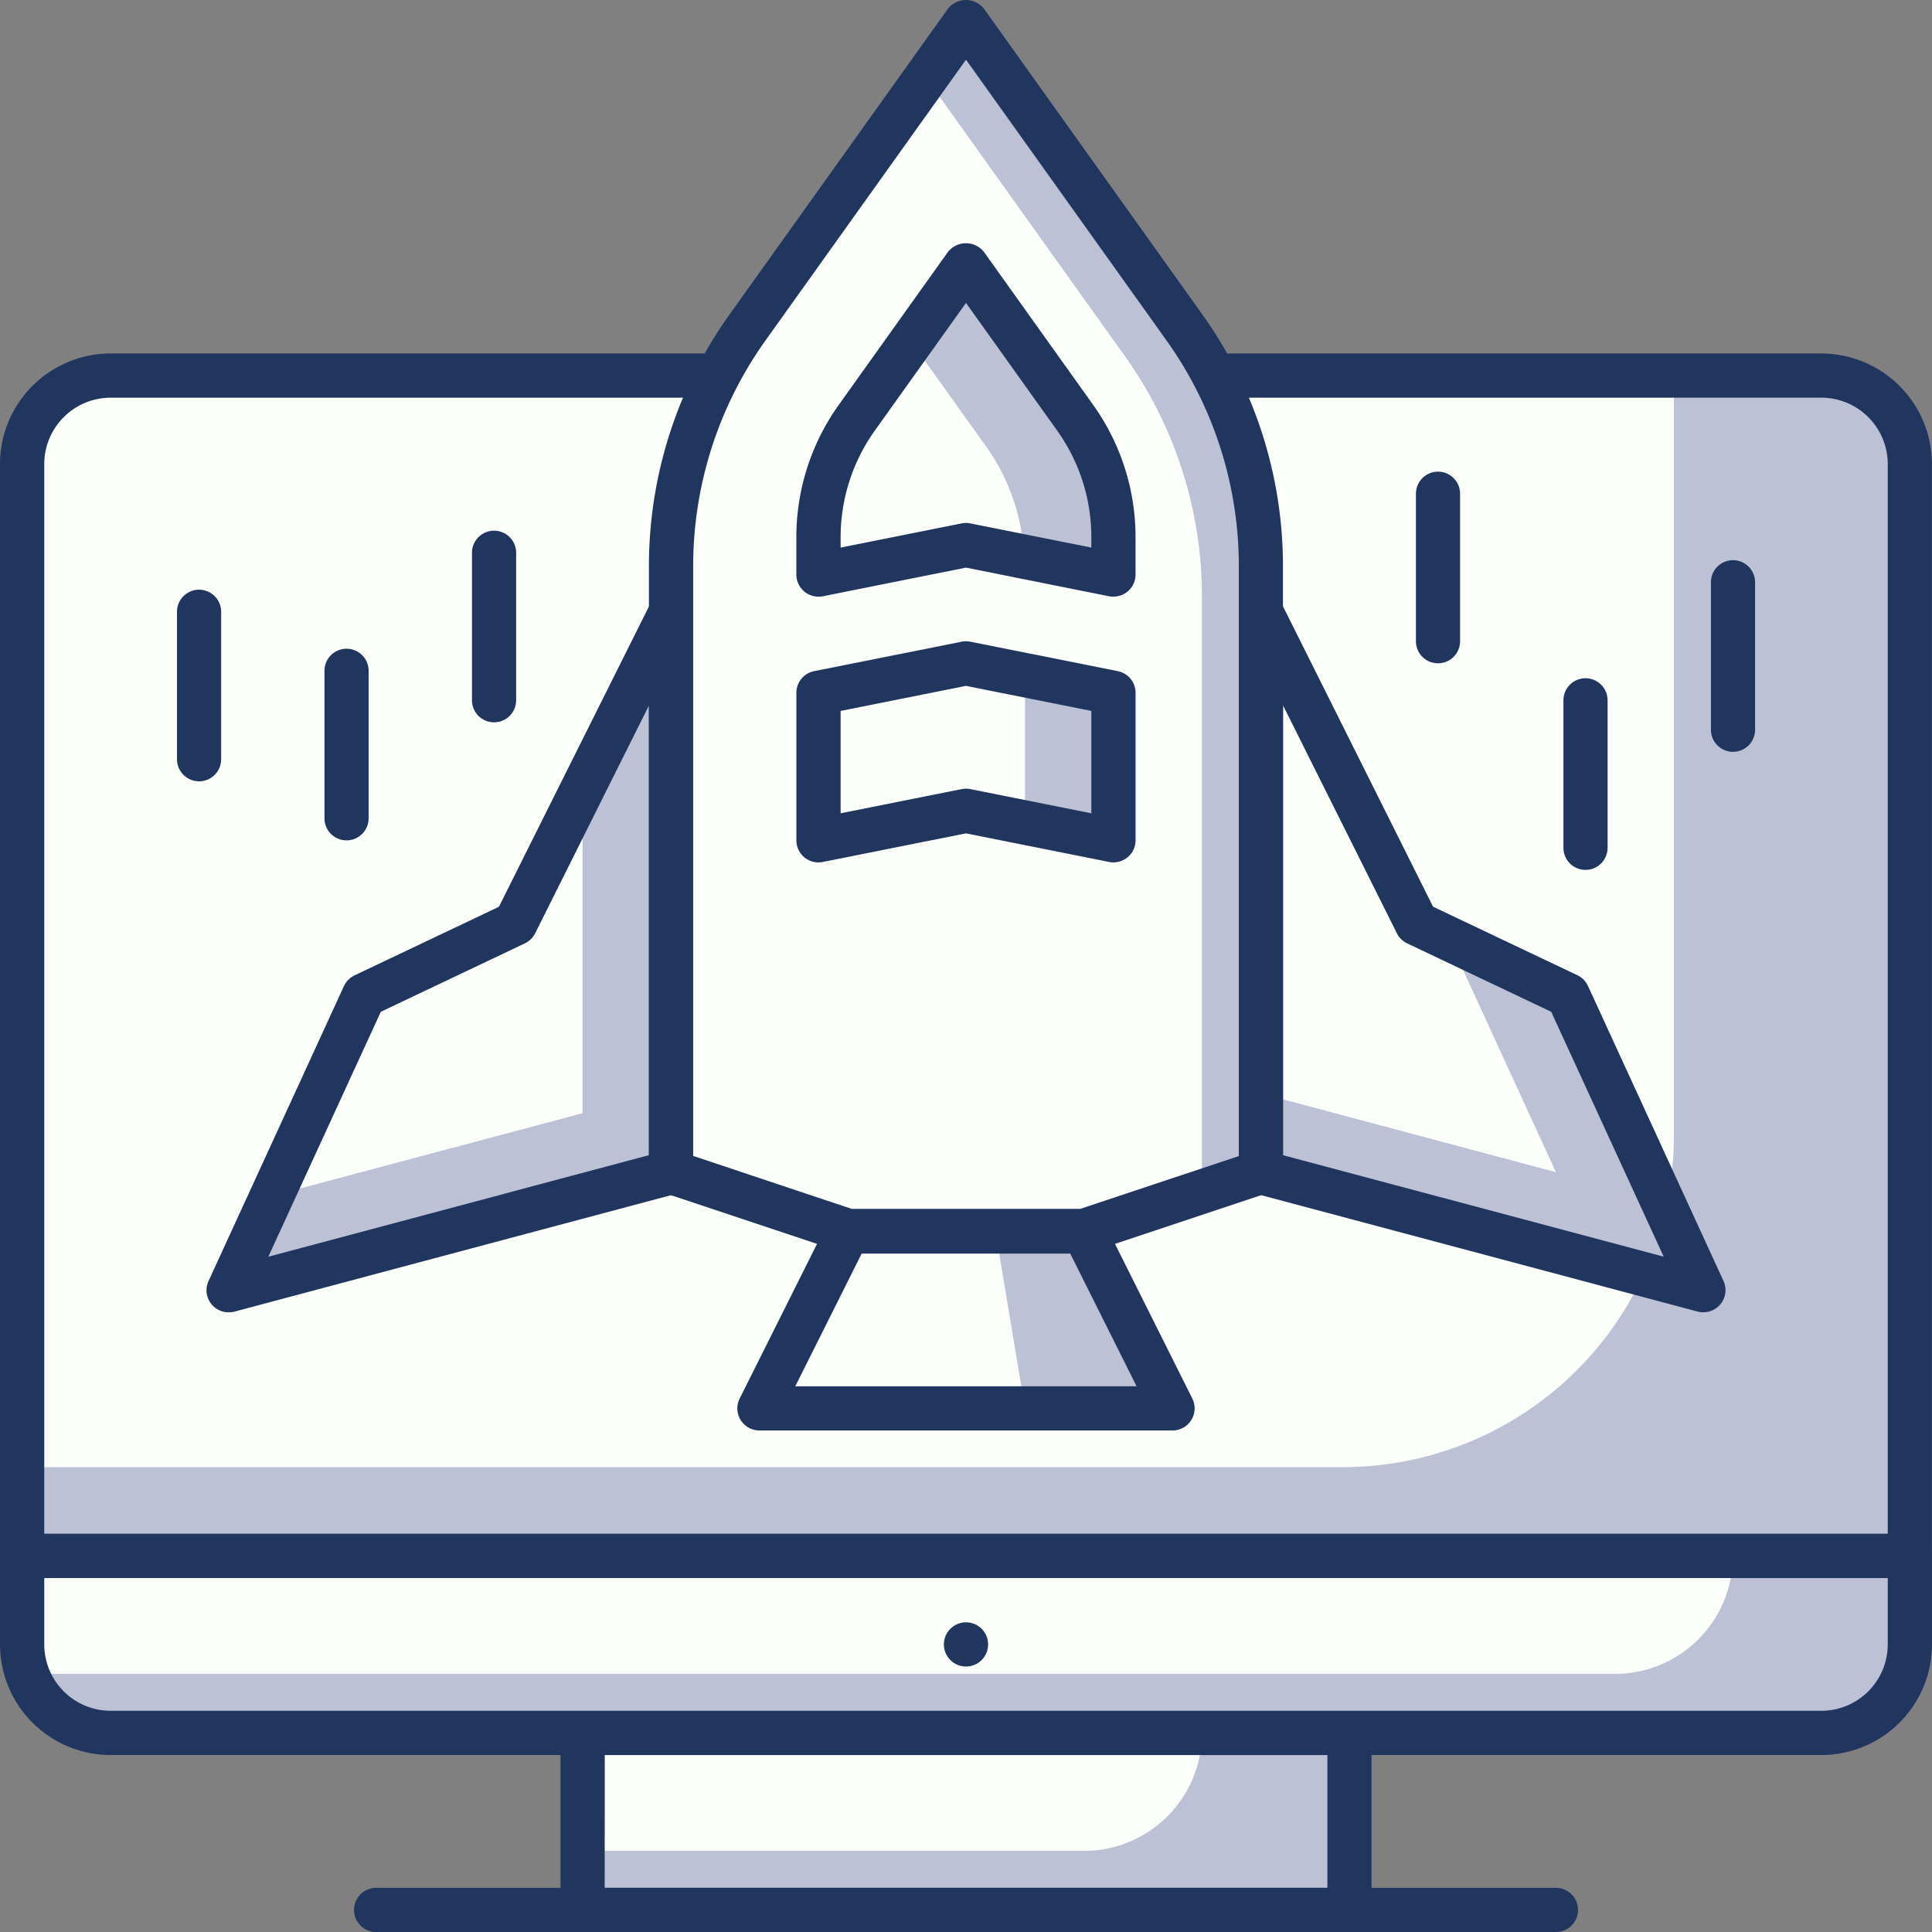
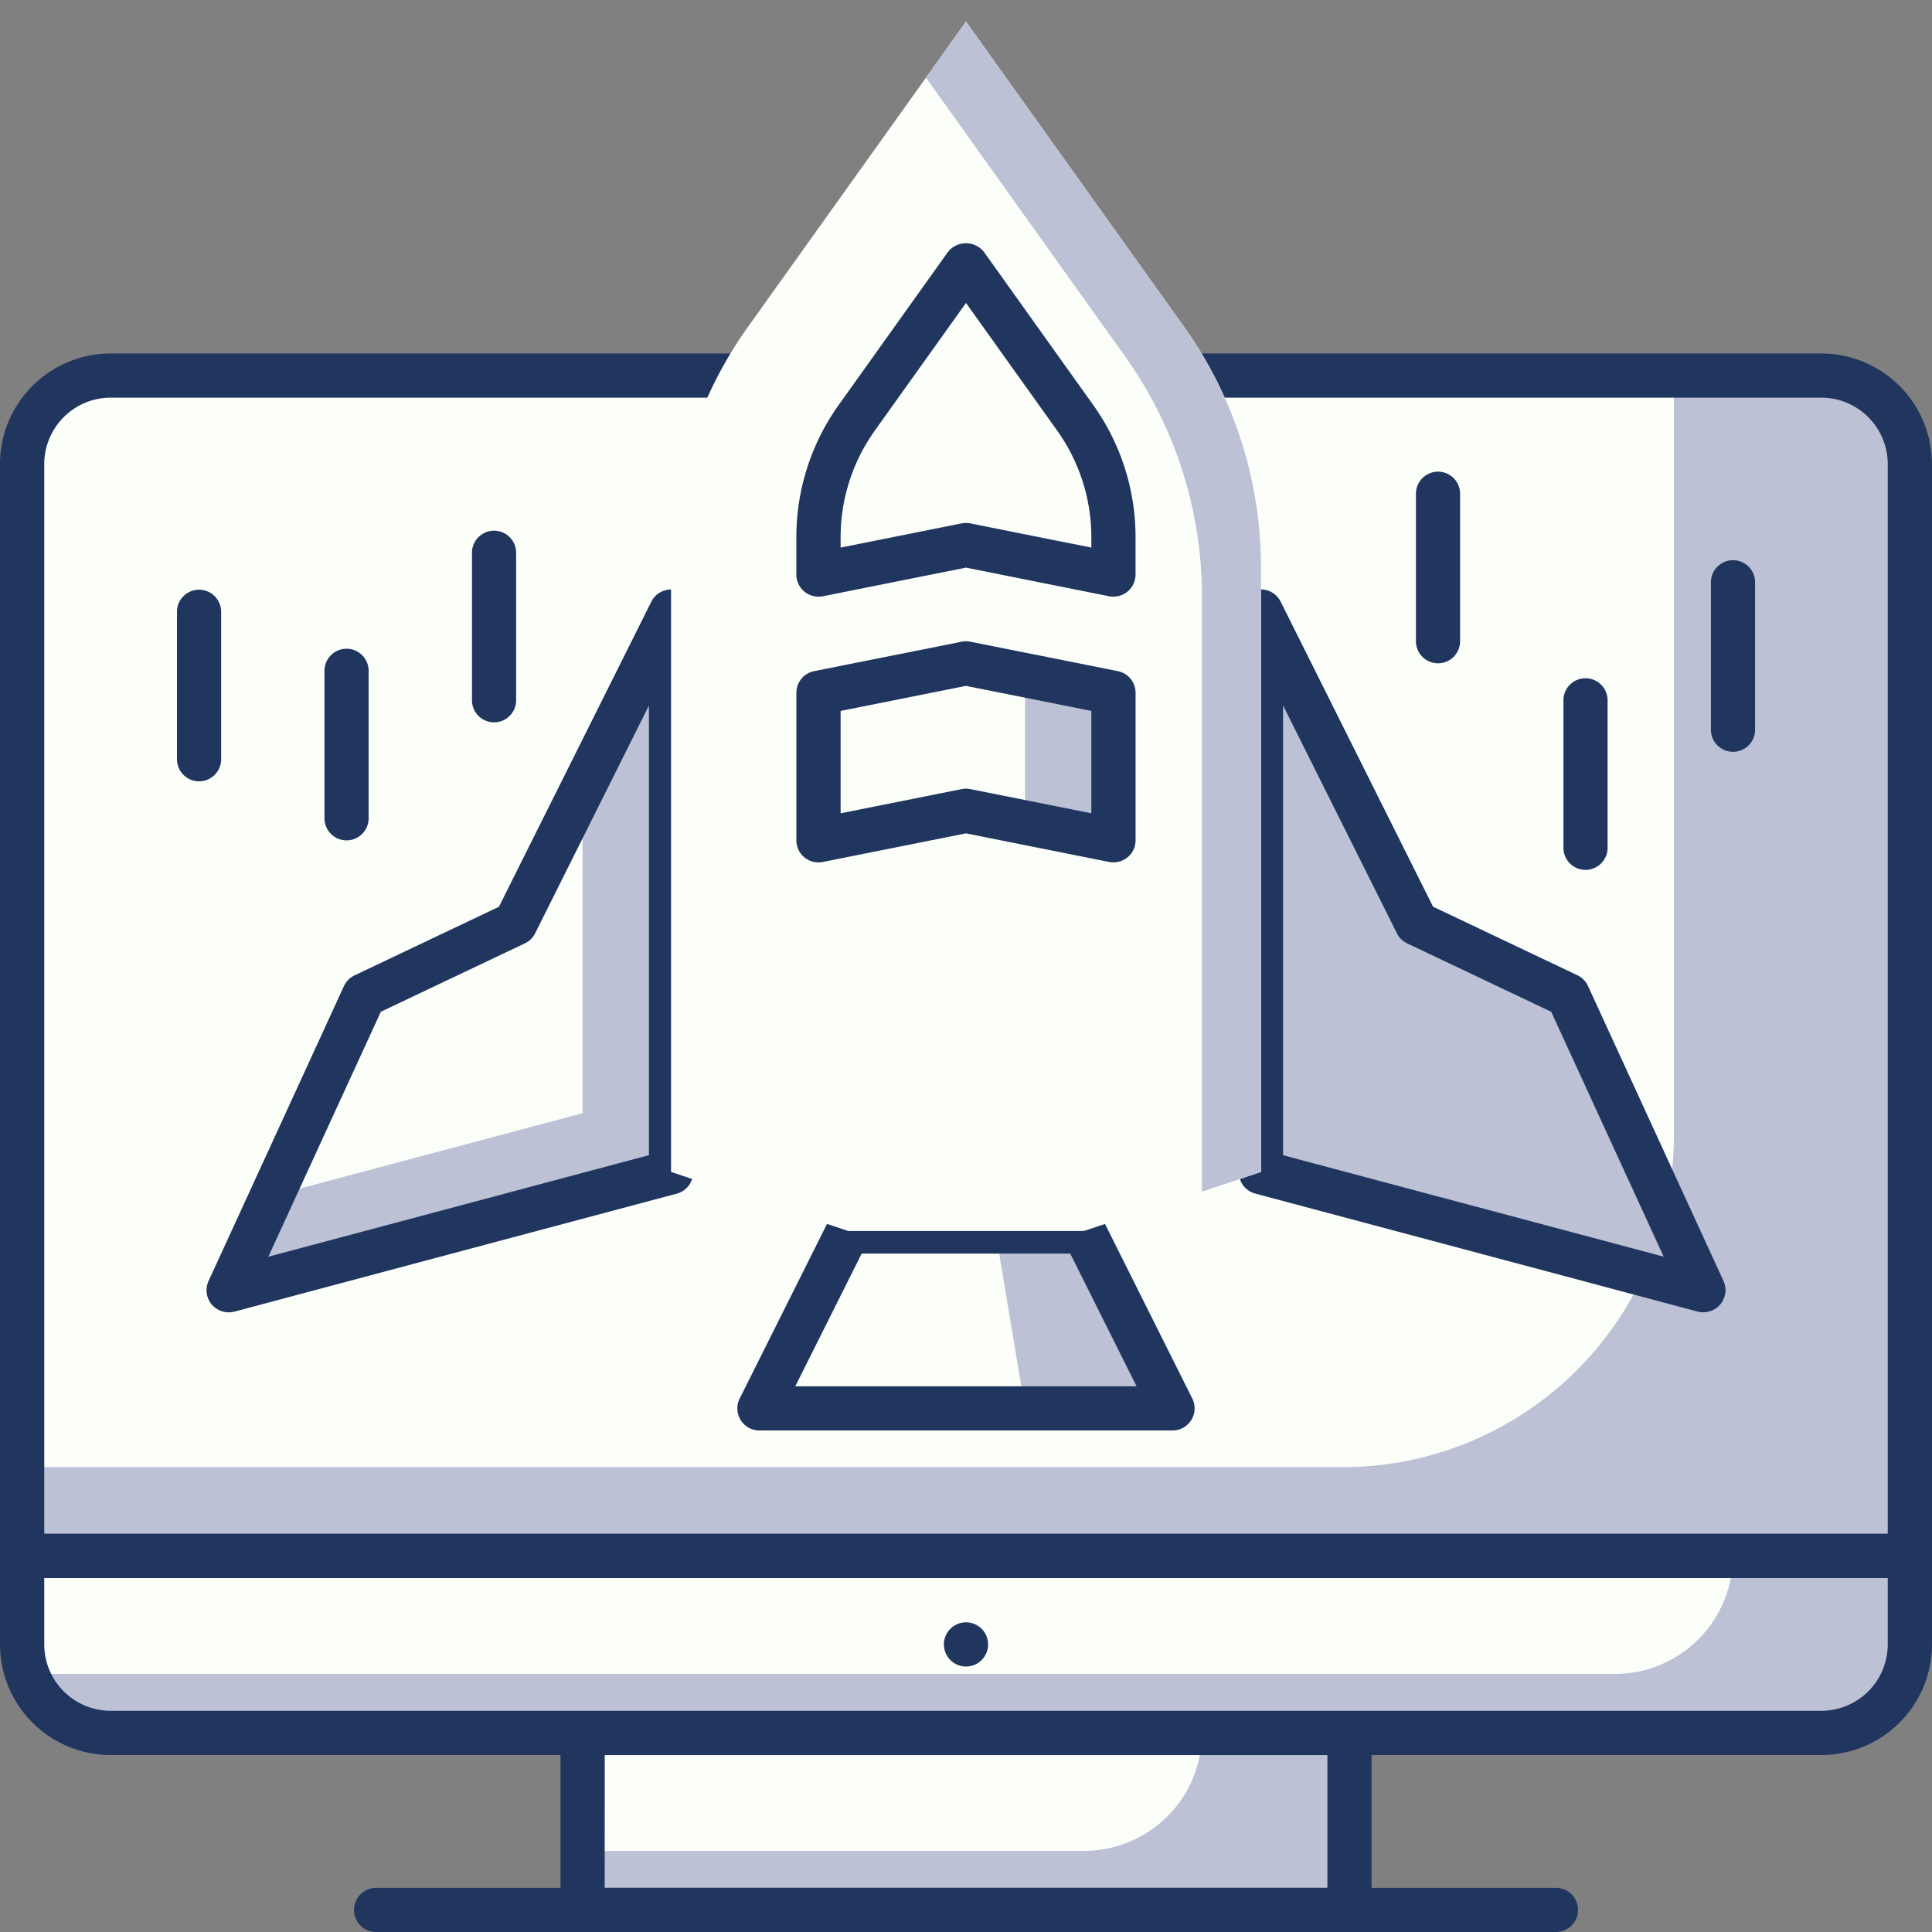
<svg xmlns="http://www.w3.org/2000/svg" width="105" height="105" viewBox="0 0 105 105">
  <rect x="0" y="0" width="105" height="105" fill="#808080" stroke="none" />
  <g id="Group_3188" data-name="Group 3188" transform="translate(-1302 -86)">
    <rect id="Rectangle_2556" data-name="Rectangle 2556" width="41.679" height="9.618" transform="translate(1333.66 180.18)" fill="#bcc1d6" />
    <path id="Path_10972" data-name="Path 10972" d="M3756.131,1659.411h-33.664v6.412h27.252a6.413,6.413,0,0,0,6.412-6.412Z" transform="translate(-2388.807 -1479.231)" fill="#fcfff9" />
    <path id="Path_10973" data-name="Path 10973" d="M3764.6,1670.684h-41.679a1.2,1.2,0,0,1-1.2-1.2v-9.618a1.2,1.2,0,0,1,1.2-1.2H3764.6a1.2,1.2,0,0,1,1.2,1.2v9.618A1.2,1.2,0,0,1,3764.6,1670.684Zm-40.477-2.4H3763.4v-7.214h-39.274Z" transform="translate(-2389.259 -1479.684)" fill="#21365f" />
    <path id="Rectangle_2557" data-name="Rectangle 2557" d="M3,0H99.6a3,3,0,0,1,3,3V64.152a0,0,0,0,1,0,0H0a0,0,0,0,1,0,0V3A3,3,0,0,1,3,0Z" transform="translate(1303.202 106.41)" fill="#bcc1d6" />
    <path id="Rectangle_2558" data-name="Rectangle 2558" d="M3,0H89.77a0,0,0,0,1,0,0V41.313a18,18,0,0,1-18,18H0a0,0,0,0,1,0,0V3A3,3,0,0,1,3,0Z" transform="translate(1303.202 106.423)" fill="#fcfff9" />
    <path id="Path_10974" data-name="Path 10974" d="M3806.515,1679.217h-102.6a1.2,1.2,0,0,1-1.2-1.2v-59.339a6.021,6.021,0,0,1,6.011-6.014h92.978a6.02,6.02,0,0,1,6.011,6.014v59.339A1.2,1.2,0,0,1,3806.515,1679.217Zm-101.393-2.406h100.19v-58.136a3.613,3.613,0,0,0-3.606-3.609h-92.978a3.613,3.613,0,0,0-3.606,3.609Z" transform="translate(-2400.717 -1507.453)" fill="#21365f" />
    <path id="Rectangle_2559" data-name="Rectangle 2559" d="M0,0H102.6a0,0,0,0,1,0,0V6.618a3,3,0,0,1-3,3H3a3,3,0,0,1-3-3V0A0,0,0,0,1,0,0Z" transform="translate(1303.202 170.562)" fill="#bcc1d6" />
    <path id="Path_10975" data-name="Path 10975" d="M3790.032,1659.823h-86.565v-6.412h92.976A6.411,6.411,0,0,1,3790.032,1659.823Z" transform="translate(-2400.265 -1482.85)" fill="#fcfff9" />
    <path id="Path_10976" data-name="Path 10976" d="M3801.706,1664.684h-92.978a6.019,6.019,0,0,1-6.011-6.011v-4.809a1.2,1.2,0,0,1,1.2-1.2h102.6a1.2,1.2,0,0,1,1.2,1.2v4.809A6.017,6.017,0,0,1,3801.706,1664.684Zm-96.584-9.618v3.607a3.612,3.612,0,0,0,3.606,3.607h92.978a3.612,3.612,0,0,0,3.606-3.607v-3.607Z" transform="translate(-2400.717 -1483.302)" fill="#21365f" />
    <path id="Path_10977" data-name="Path 10977" d="M3780.042,1667.066h-64.122a1.2,1.2,0,1,1,0-2.4h64.122a1.2,1.2,0,0,1,0,2.4Z" transform="translate(-2393.48 -1476.065)" fill="#21365f" />
    <circle id="Ellipse_905" data-name="Ellipse 905" cx="1.202" cy="1.202" r="1.202" transform="translate(1353.298 174.169)" fill="#21365f" />
    <path id="Path_10978" data-name="Path 10978" d="M3750.91,1652.031h-22.443l4.81-9.618H3746.1Z" transform="translate(-2385.188 -1489.491)" fill="#bcc1d6" />
    <path id="Path_10979" data-name="Path 10979" d="M3742.894,1652.031h-14.427l4.81-9.618h8.014Z" transform="translate(-2385.188 -1489.491)" fill="#fcfff9" />
    <path id="Path_10980" data-name="Path 10980" d="M3751.362,1653.686h-22.443a1.2,1.2,0,0,1-1.076-1.741l4.811-9.618a1.2,1.2,0,0,1,1.075-.664h12.823a1.2,1.2,0,0,1,1.076.664l4.809,9.618a1.2,1.2,0,0,1-1.075,1.741Zm-20.5-2.4h18.55l-3.606-7.214h-11.335Z" transform="translate(-2385.641 -1489.943)" fill="#21365f" />
    <path id="Path_10981" data-name="Path 10981" d="M3734.512,1651.869l-24.044,6.414,7.361-16.031,8.222-3.9,8.461-16.938Z" transform="translate(-2396.042 -1502.164)" fill="#bcc1d6" />
    <path id="Path_10982" data-name="Path 10982" d="M3728.819,1645.041l-16.885,4.5,5.011-10.914,8.222-3.9,3.652-7.31Z" transform="translate(-2395.159 -1498.541)" fill="#fcfff9" />
    <path id="Path_10983" data-name="Path 10983" d="M3710.92,1659.938a1.2,1.2,0,0,1-1.092-1.7l7.359-16.029a1.205,1.205,0,0,1,.579-.585l7.845-3.727,8.276-16.569a1.2,1.2,0,0,1,2.279.537v30.461a1.2,1.2,0,0,1-.891,1.162l-24.044,6.414A1.291,1.291,0,0,1,3710.92,1659.938Zm8.272-16.334-6.113,13.31,20.683-5.516v-24.438l-6.183,12.379a1.19,1.19,0,0,1-.561.548Zm15.773,8.717h0Z" transform="translate(-2396.495 -1502.616)" fill="#21365f" />
    <path id="Path_10984" data-name="Path 10984" d="M3745.467,1651.869l24.044,6.414-7.361-16.031-8.221-3.9-8.463-16.938Z" transform="translate(-2374.937 -1502.164)" fill="#bcc1d6" />
-     <path id="Path_10985" data-name="Path 10985" d="M3745.467,1647.593l16.029,4.276-5.831-12.7-1.735-.824-8.463-16.938Z" transform="translate(-2374.937 -1502.165)" fill="#fcfff9" />
    <path id="Path_10986" data-name="Path 10986" d="M3769.965,1659.938a1.277,1.277,0,0,1-.31-.04l-24.046-6.414a1.2,1.2,0,0,1-.893-1.162V1621.86a1.2,1.2,0,0,1,2.278-.537l8.278,16.569,7.847,3.727a1.2,1.2,0,0,1,.575.585l7.363,16.029a1.2,1.2,0,0,1-1.093,1.7Zm-22.844-8.54,20.686,5.516-6.114-13.31-7.828-3.718a1.2,1.2,0,0,1-.558-.548l-6.186-12.382Z" transform="translate(-2375.389 -1502.616)" fill="#21365f" />
    <path id="Path_10987" data-name="Path 10987" d="M3757.528,1663.929l-9.62,3.208h-12.821l-9.62-3.208v-32.884a22.446,22.446,0,0,1,4.18-13.042l11.85-16.592L3753.349,1618a22.444,22.444,0,0,1,4.179,13.042Z" transform="translate(-2386.997 -1514.237)" fill="#fcfff9" />
    <path id="Path_10988" data-name="Path 10988" d="M3752.316,1631.045a22.443,22.443,0,0,0-4.179-13.042l-11.852-16.592-2.175,3.046,10.82,15.149a22.451,22.451,0,0,1,4.179,13.042V1665l3.206-1.069Z" transform="translate(-2381.786 -1514.237)" fill="#bcc1d6" />
-     <path id="Path_10989" data-name="Path 10989" d="M3748.362,1668.778h-12.823a1.219,1.219,0,0,1-.38-.061l-9.619-3.206a1.2,1.2,0,0,1-.822-1.141v-32.884a23.519,23.519,0,0,1,4.4-13.741l11.851-16.593a1.25,1.25,0,0,1,1.957,0l11.85,16.593a23.509,23.509,0,0,1,4.4,13.741v32.884a1.2,1.2,0,0,1-.822,1.141l-9.618,3.206A1.219,1.219,0,0,1,3748.362,1668.778Zm-12.627-2.4h12.431l8.612-2.87v-32.018a21.109,21.109,0,0,0-3.956-12.343l-10.872-15.224-10.872,15.224a21.125,21.125,0,0,0-3.956,12.343V1663.5Zm22.245-2h0Z" transform="translate(-2387.45 -1514.679)" fill="#21365f" />
-     <path id="Path_10990" data-name="Path 10990" d="M3746.5,1626.49l-8.016-1.6-8.015,1.6v-2.012a11.212,11.212,0,0,1,2.091-6.521l5.925-8.3,5.925,8.3a11.216,11.216,0,0,1,2.091,6.521Z" transform="translate(-2383.982 -1509.263)" fill="#fcfff9" />
-     <path id="Path_10991" data-name="Path 10991" d="M3744.6,1624.479a11.219,11.219,0,0,0-2.09-6.521l-5.925-8.3-2.977,4.169,4.093,5.731a11.2,11.2,0,0,1,2.047,5.96l4.853.97Z" transform="translate(-2382.087 -1509.263)" fill="#bcc1d6" />
    <path id="Path_10992" data-name="Path 10992" d="M3746.95,1628.133a1.306,1.306,0,0,1-.236-.023l-7.78-1.557-7.778,1.557a1.215,1.215,0,0,1-1-.25,1.2,1.2,0,0,1-.441-.93v-2.014a12.354,12.354,0,0,1,2.314-7.22l5.925-8.3a1.25,1.25,0,0,1,1.957,0l5.925,8.3a12.347,12.347,0,0,1,2.313,7.22v2.014a1.2,1.2,0,0,1-1.2,1.2Zm-8.016-4.008a1.2,1.2,0,0,1,.237.024l6.576,1.315v-.547a9.957,9.957,0,0,0-1.866-5.822l-4.947-6.927-4.947,6.927a9.976,9.976,0,0,0-1.866,5.822v.547l6.577-1.315A1.178,1.178,0,0,1,3738.935,1624.126Z" transform="translate(-2384.435 -1509.704)" fill="#21365f" />
    <path id="Path_10993" data-name="Path 10993" d="M3746.5,1632.779l-8.016-1.6-8.015,1.6v-8.017l8.015-1.6,8.016,1.6Z" transform="translate(-2383.982 -1501.111)" fill="#fcfff9" />
    <path id="Path_10994" data-name="Path 10994" d="M3742.277,1624.521l-4.809-.961v8.015l4.809.963Z" transform="translate(-2379.761 -1500.87)" fill="#bcc1d6" />
    <path id="Path_10995" data-name="Path 10995" d="M3746.95,1634.433a1.188,1.188,0,0,1-.236-.024l-7.78-1.555-7.778,1.555a1.2,1.2,0,0,1-1.44-1.178v-8.017a1.2,1.2,0,0,1,.967-1.176l8.015-1.6a1.173,1.173,0,0,1,.473,0l8.015,1.6a1.2,1.2,0,0,1,.965,1.176v8.017a1.2,1.2,0,0,1-1.2,1.2Zm-8.016-4.008a1.206,1.206,0,0,1,.237.024l6.576,1.314V1626.2l-6.813-1.361-6.813,1.361v5.564l6.577-1.314A1.187,1.187,0,0,1,3738.935,1630.425Z" transform="translate(-2384.435 -1501.563)" fill="#21365f" />
    <path id="Path_10996" data-name="Path 10996" d="M3714.918,1633.083a1.2,1.2,0,0,1-1.2-1.2v-8.015a1.2,1.2,0,1,1,2.4,0v8.015A1.2,1.2,0,0,1,3714.918,1633.083Z" transform="translate(-2394.084 -1501.411)" fill="#21365f" />
    <path id="Path_10997" data-name="Path 10997" d="M3709.918,1631.081a1.2,1.2,0,0,1-1.2-1.2v-8.014a1.2,1.2,0,1,1,2.4,0v8.014A1.2,1.2,0,0,1,3709.918,1631.081Z" transform="translate(-2397.099 -1502.618)" fill="#21365f" />
    <path id="Path_10998" data-name="Path 10998" d="M3719.919,1629.082a1.2,1.2,0,0,1-1.2-1.2v-8.015a1.2,1.2,0,0,1,2.4,0v8.015A1.2,1.2,0,0,1,3719.919,1629.082Z" transform="translate(-2391.068 -1503.825)" fill="#21365f" />
    <path id="Path_10999" data-name="Path 10999" d="M3756.922,1634.083a1.2,1.2,0,0,1-1.2-1.2v-8.015a1.2,1.2,0,1,1,2.4,0v8.015A1.2,1.2,0,0,1,3756.922,1634.083Z" transform="translate(-2368.753 -1500.807)" fill="#21365f" />
    <path id="Path_11000" data-name="Path 11000" d="M3751.922,1627.082a1.2,1.2,0,0,1-1.2-1.2v-8.015a1.2,1.2,0,0,1,2.4,0v8.015A1.2,1.2,0,0,1,3751.922,1627.082Z" transform="translate(-2371.769 -1505.033)" fill="#21365f" />
    <path id="Path_11001" data-name="Path 11001" d="M3761.923,1630.082a1.2,1.2,0,0,1-1.2-1.2v-8.015a1.2,1.2,0,1,1,2.4,0v8.015A1.2,1.2,0,0,1,3761.923,1630.082Z" transform="translate(-2365.738 -1503.222)" fill="#21365f" />
  </g>
</svg>